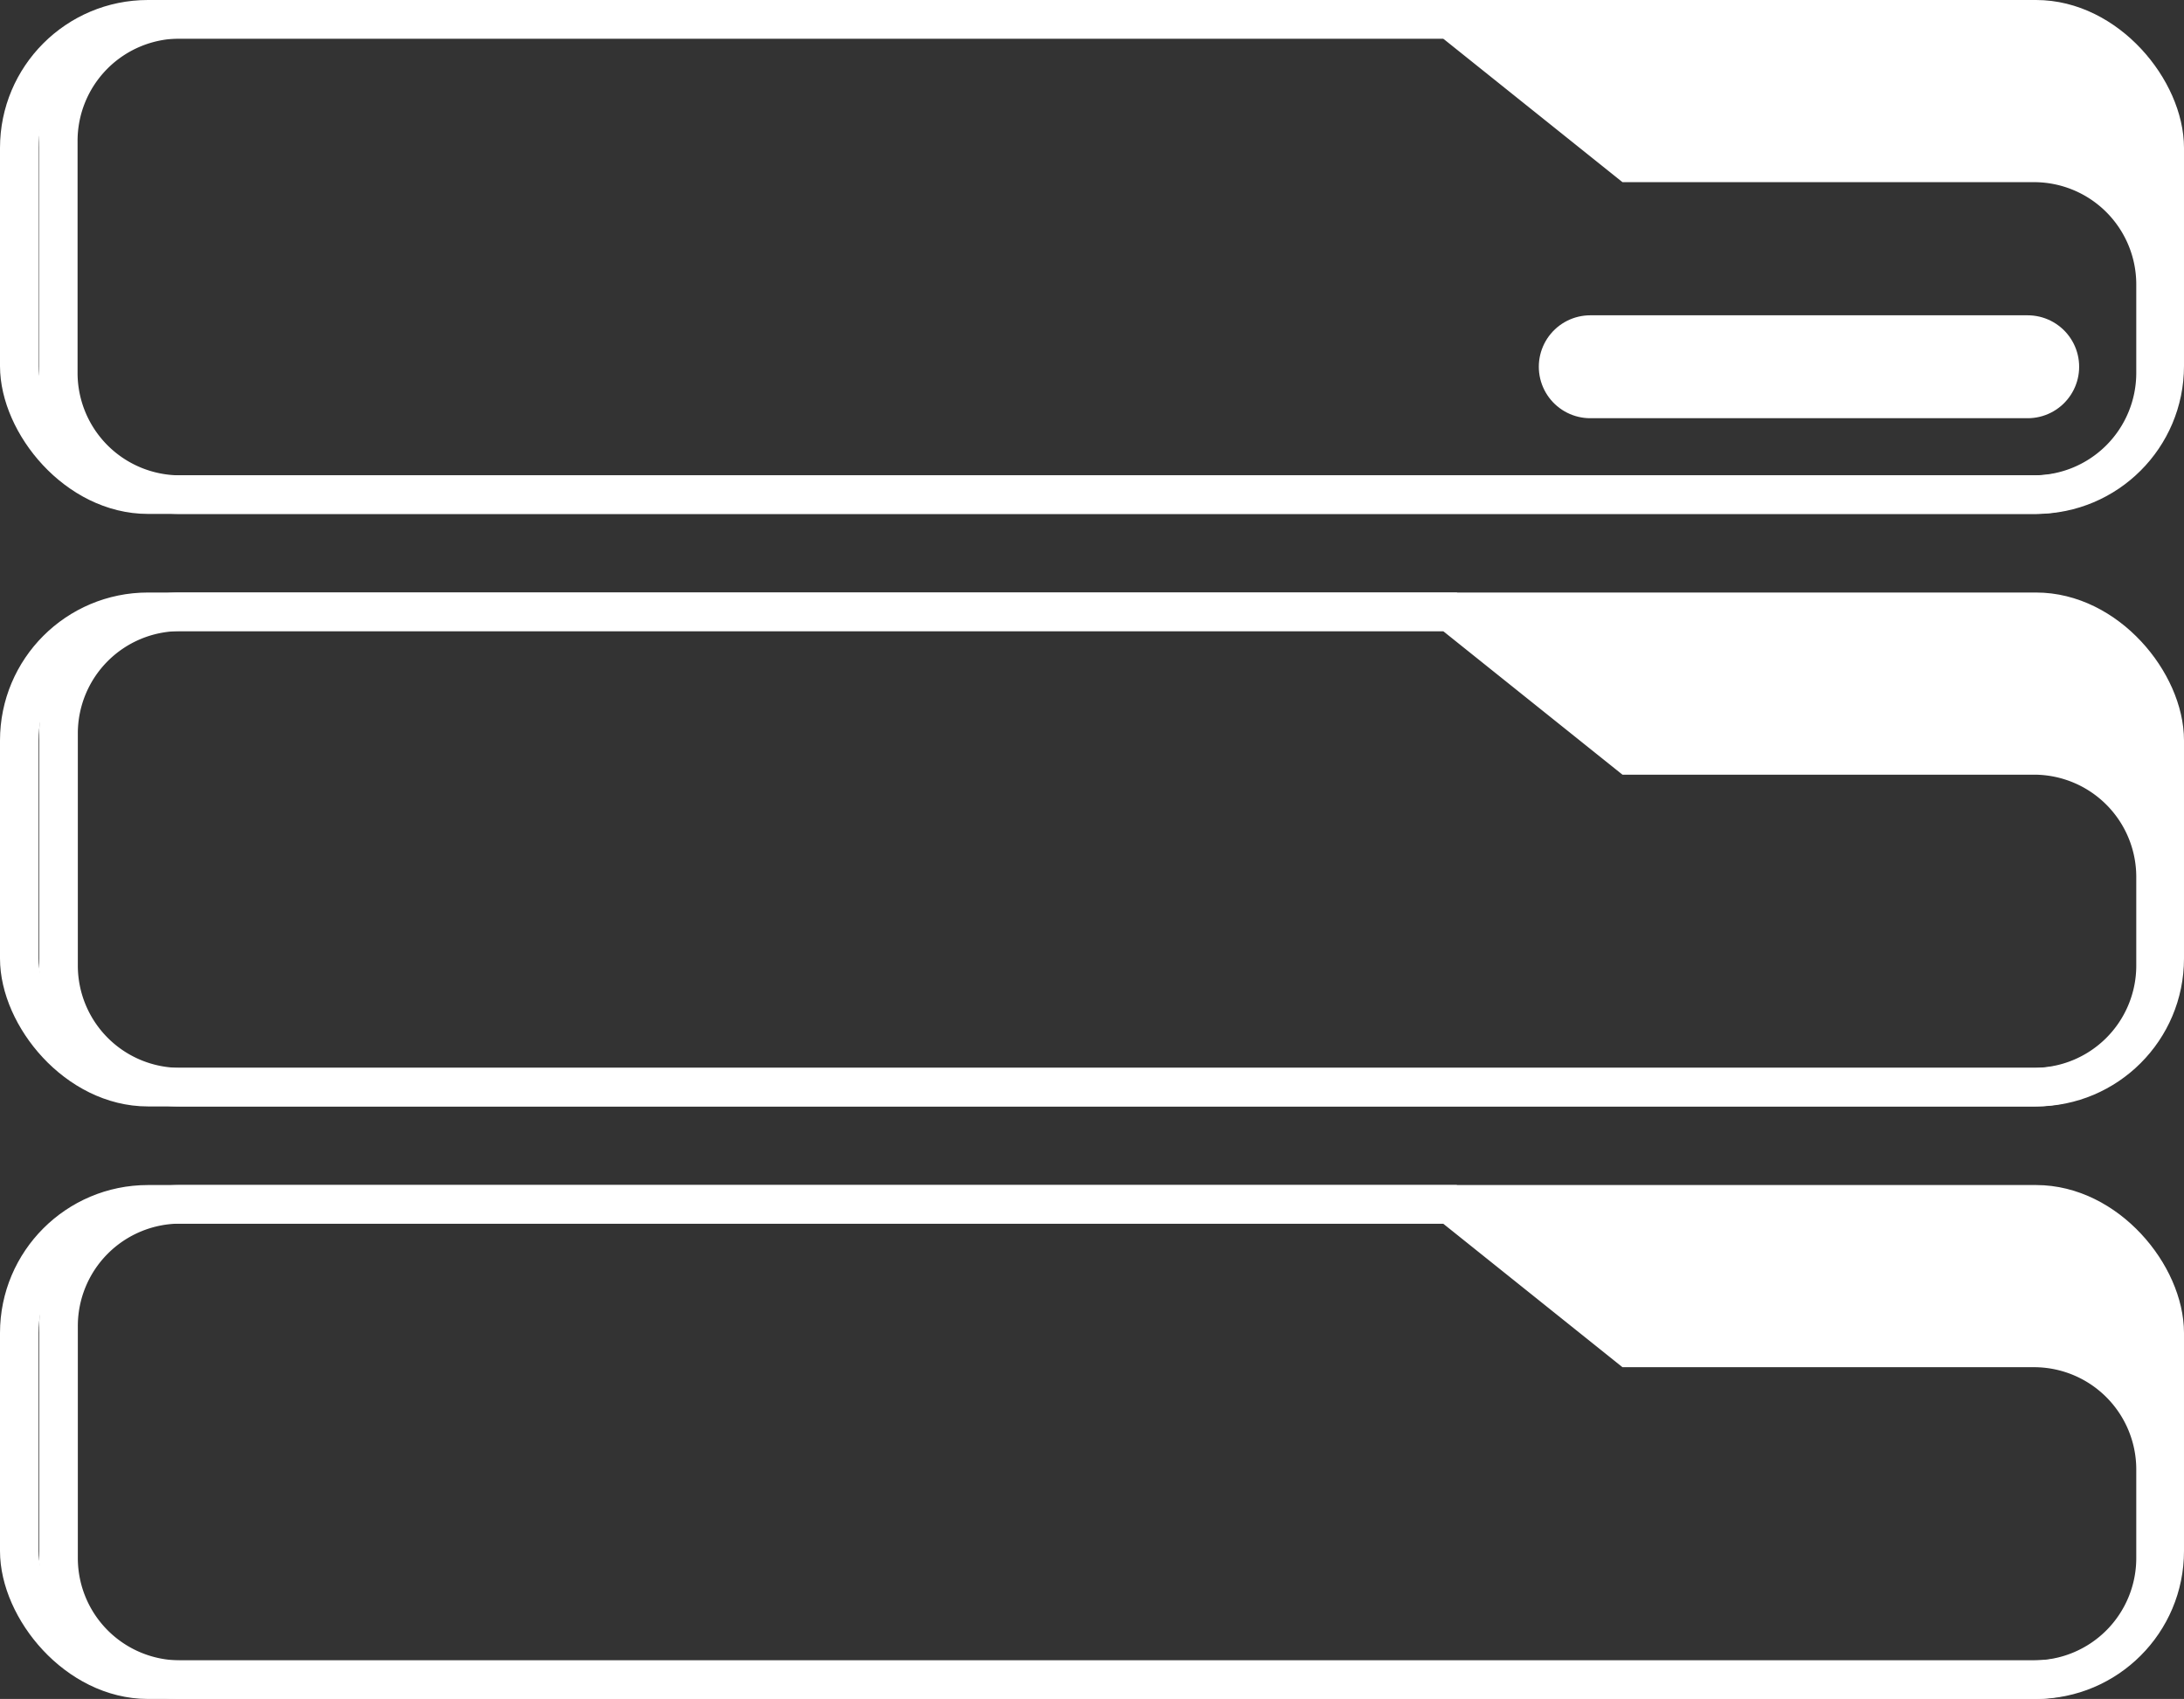
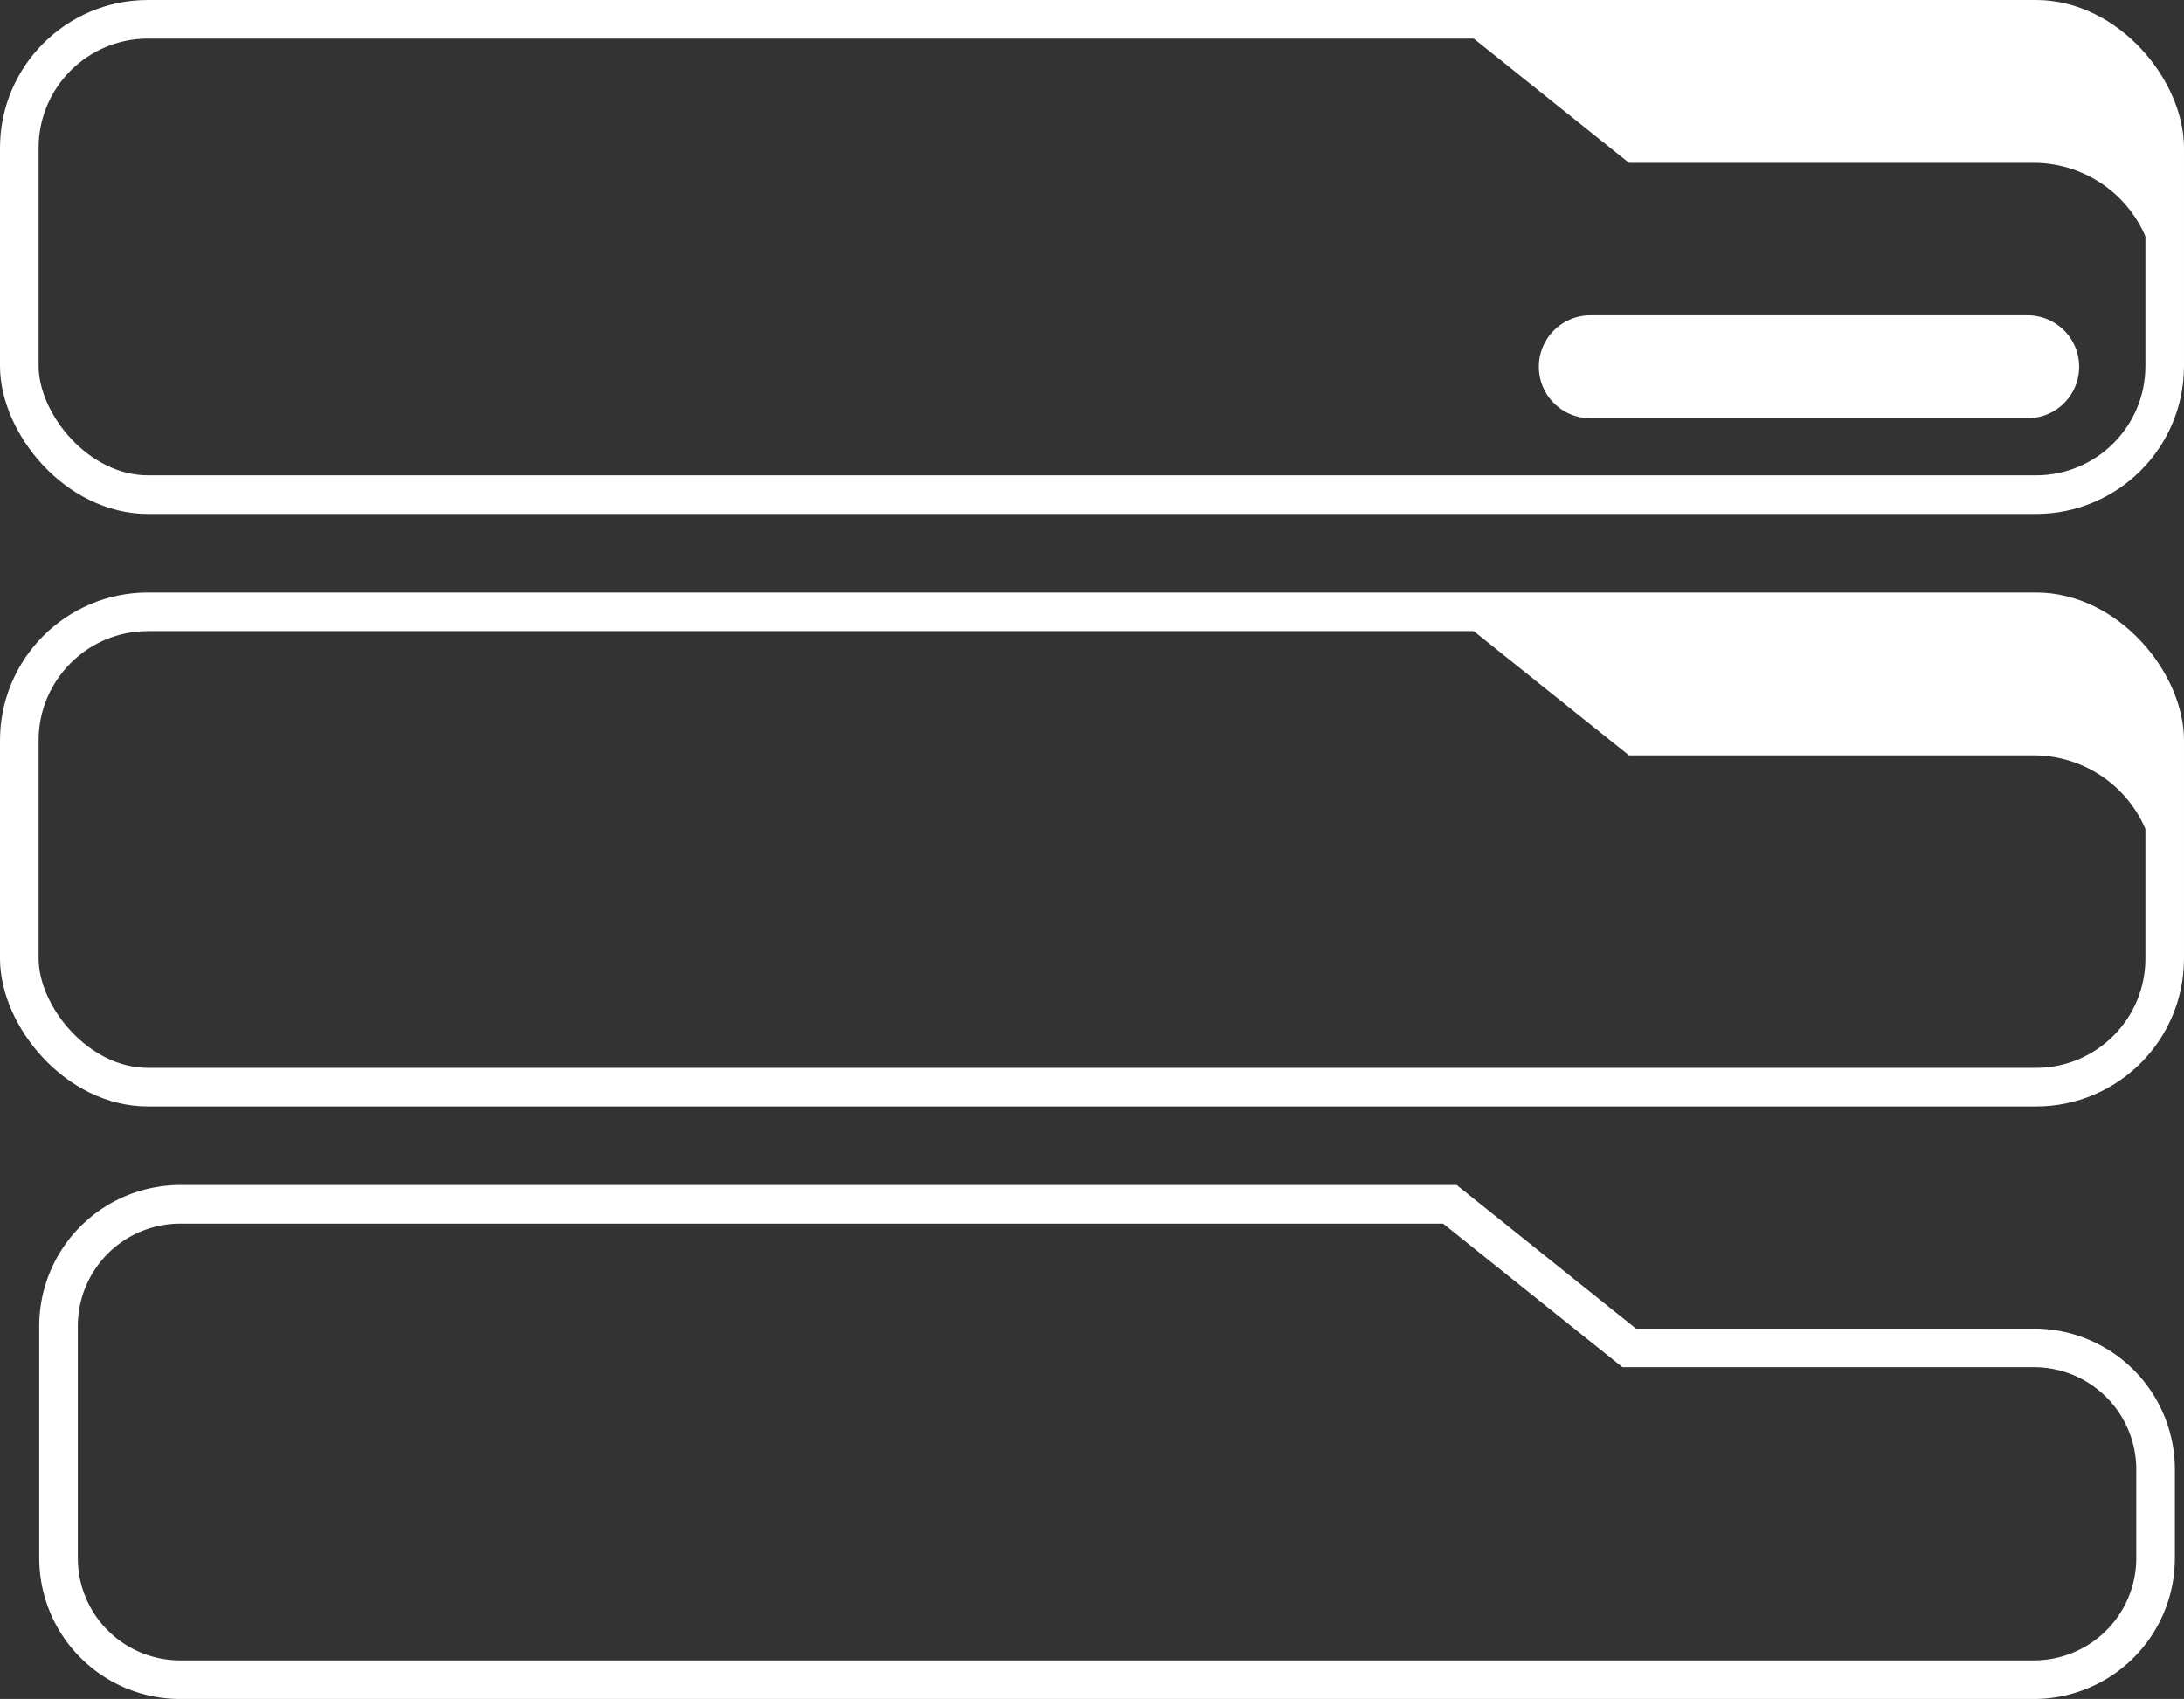
<svg xmlns="http://www.w3.org/2000/svg" width="169.76" height="132.07" viewBox="0 0 169.76 132.07">
  <rect x="0" y="0" width="169.76" height="132.07" fill="#333333" stroke="none" />
  <g id="Layer_2" data-name="Layer 2">
    <g id="Layer_1-2" data-name="Layer 1">
      <path d="M167.53,29V22.11a9.45,9.45,0,0,0-9.45-9.45H126.62L112.68,1.5H160A9.45,9.45,0,0,1,169.41,11V29Z" style="fill: #fff" />
      <rect x="1.5" y="1.5" width="166.76" height="36.95" rx="10" style="fill: none;stroke: #fff;stroke-miterlimit: 10;stroke-width: 3px" />
-       <path d="M158.08,38.45H14A9.46,9.46,0,0,1,4.53,29V11A9.45,9.45,0,0,1,14,1.5h98.7l13.94,11.16h31.46a9.45,9.45,0,0,1,9.45,9.45V29A9.46,9.46,0,0,1,158.08,38.45Z" style="fill: none;stroke: #fff;stroke-miterlimit: 10;stroke-width: 3px" />
      <path d="M167.53,75.05V68.17a9.45,9.45,0,0,0-9.45-9.45H126.62L112.68,47.56H160A9.45,9.45,0,0,1,169.41,57v18Z" style="fill: #fff" />
      <rect x="1.5" y="47.56" width="166.76" height="36.95" rx="10" style="fill: none;stroke: #fff;stroke-miterlimit: 10;stroke-width: 3px" />
-       <path d="M158.08,84.51H14a9.45,9.45,0,0,1-9.45-9.46V57A9.45,9.45,0,0,1,14,47.56h98.7l13.94,11.16h31.46a9.45,9.45,0,0,1,9.45,9.45v6.88A9.45,9.45,0,0,1,158.08,84.51Z" style="fill: none;stroke: #fff;stroke-miterlimit: 10;stroke-width: 3px" />
-       <path d="M167.53,121.12v-6.89a9.45,9.45,0,0,0-9.45-9.45H126.62L112.68,93.62H160a9.46,9.46,0,0,1,9.45,9.46v18Z" style="fill: #fff" />
-       <rect x="1.5" y="93.62" width="166.76" height="36.95" rx="10" style="fill: none;stroke: #fff;stroke-miterlimit: 10;stroke-width: 3px" />
      <path d="M158.08,130.57H14a9.45,9.45,0,0,1-9.45-9.45v-18A9.46,9.46,0,0,1,14,93.62h98.7l13.94,11.16h31.46a9.45,9.45,0,0,1,9.45,9.45v6.89A9.45,9.45,0,0,1,158.08,130.57Z" style="fill: none;stroke: #fff;stroke-miterlimit: 10;stroke-width: 3px" />
      <line x1="123.61" y1="28.51" x2="157.61" y2="28.51" style="fill: none;stroke: #fff;stroke-linecap: round;stroke-miterlimit: 10;stroke-width: 8px" />
    </g>
  </g>
</svg>